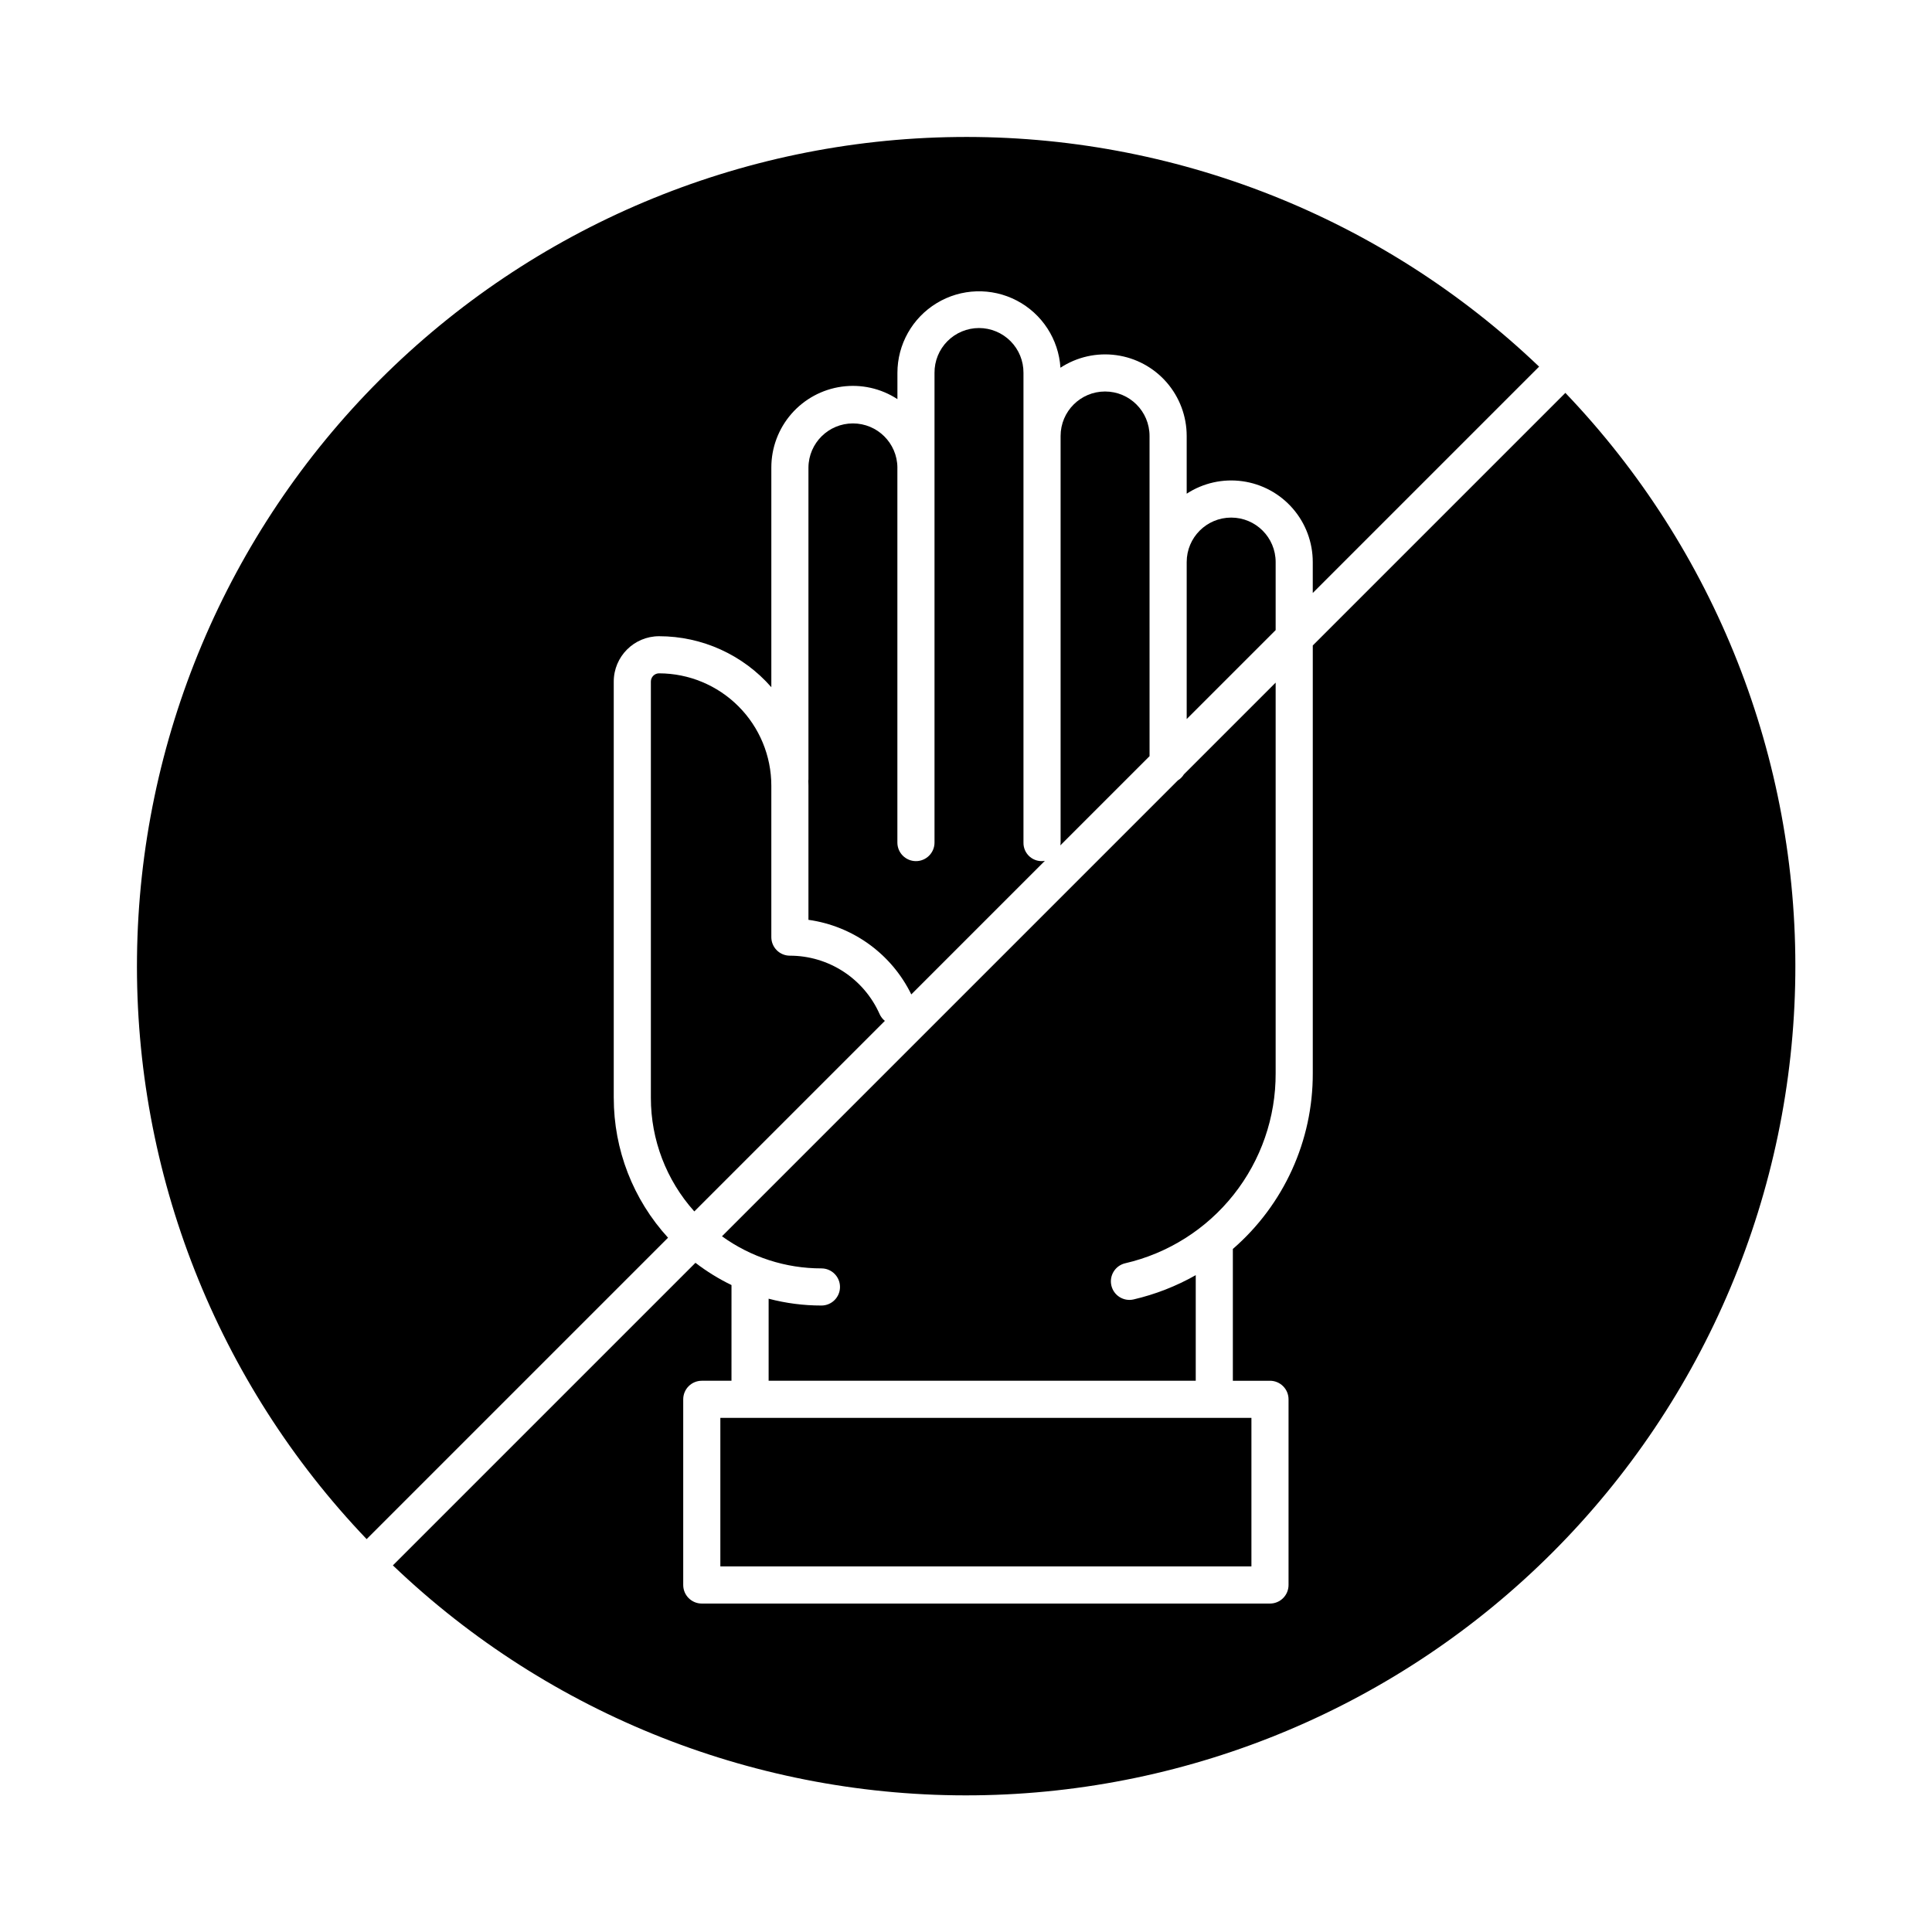
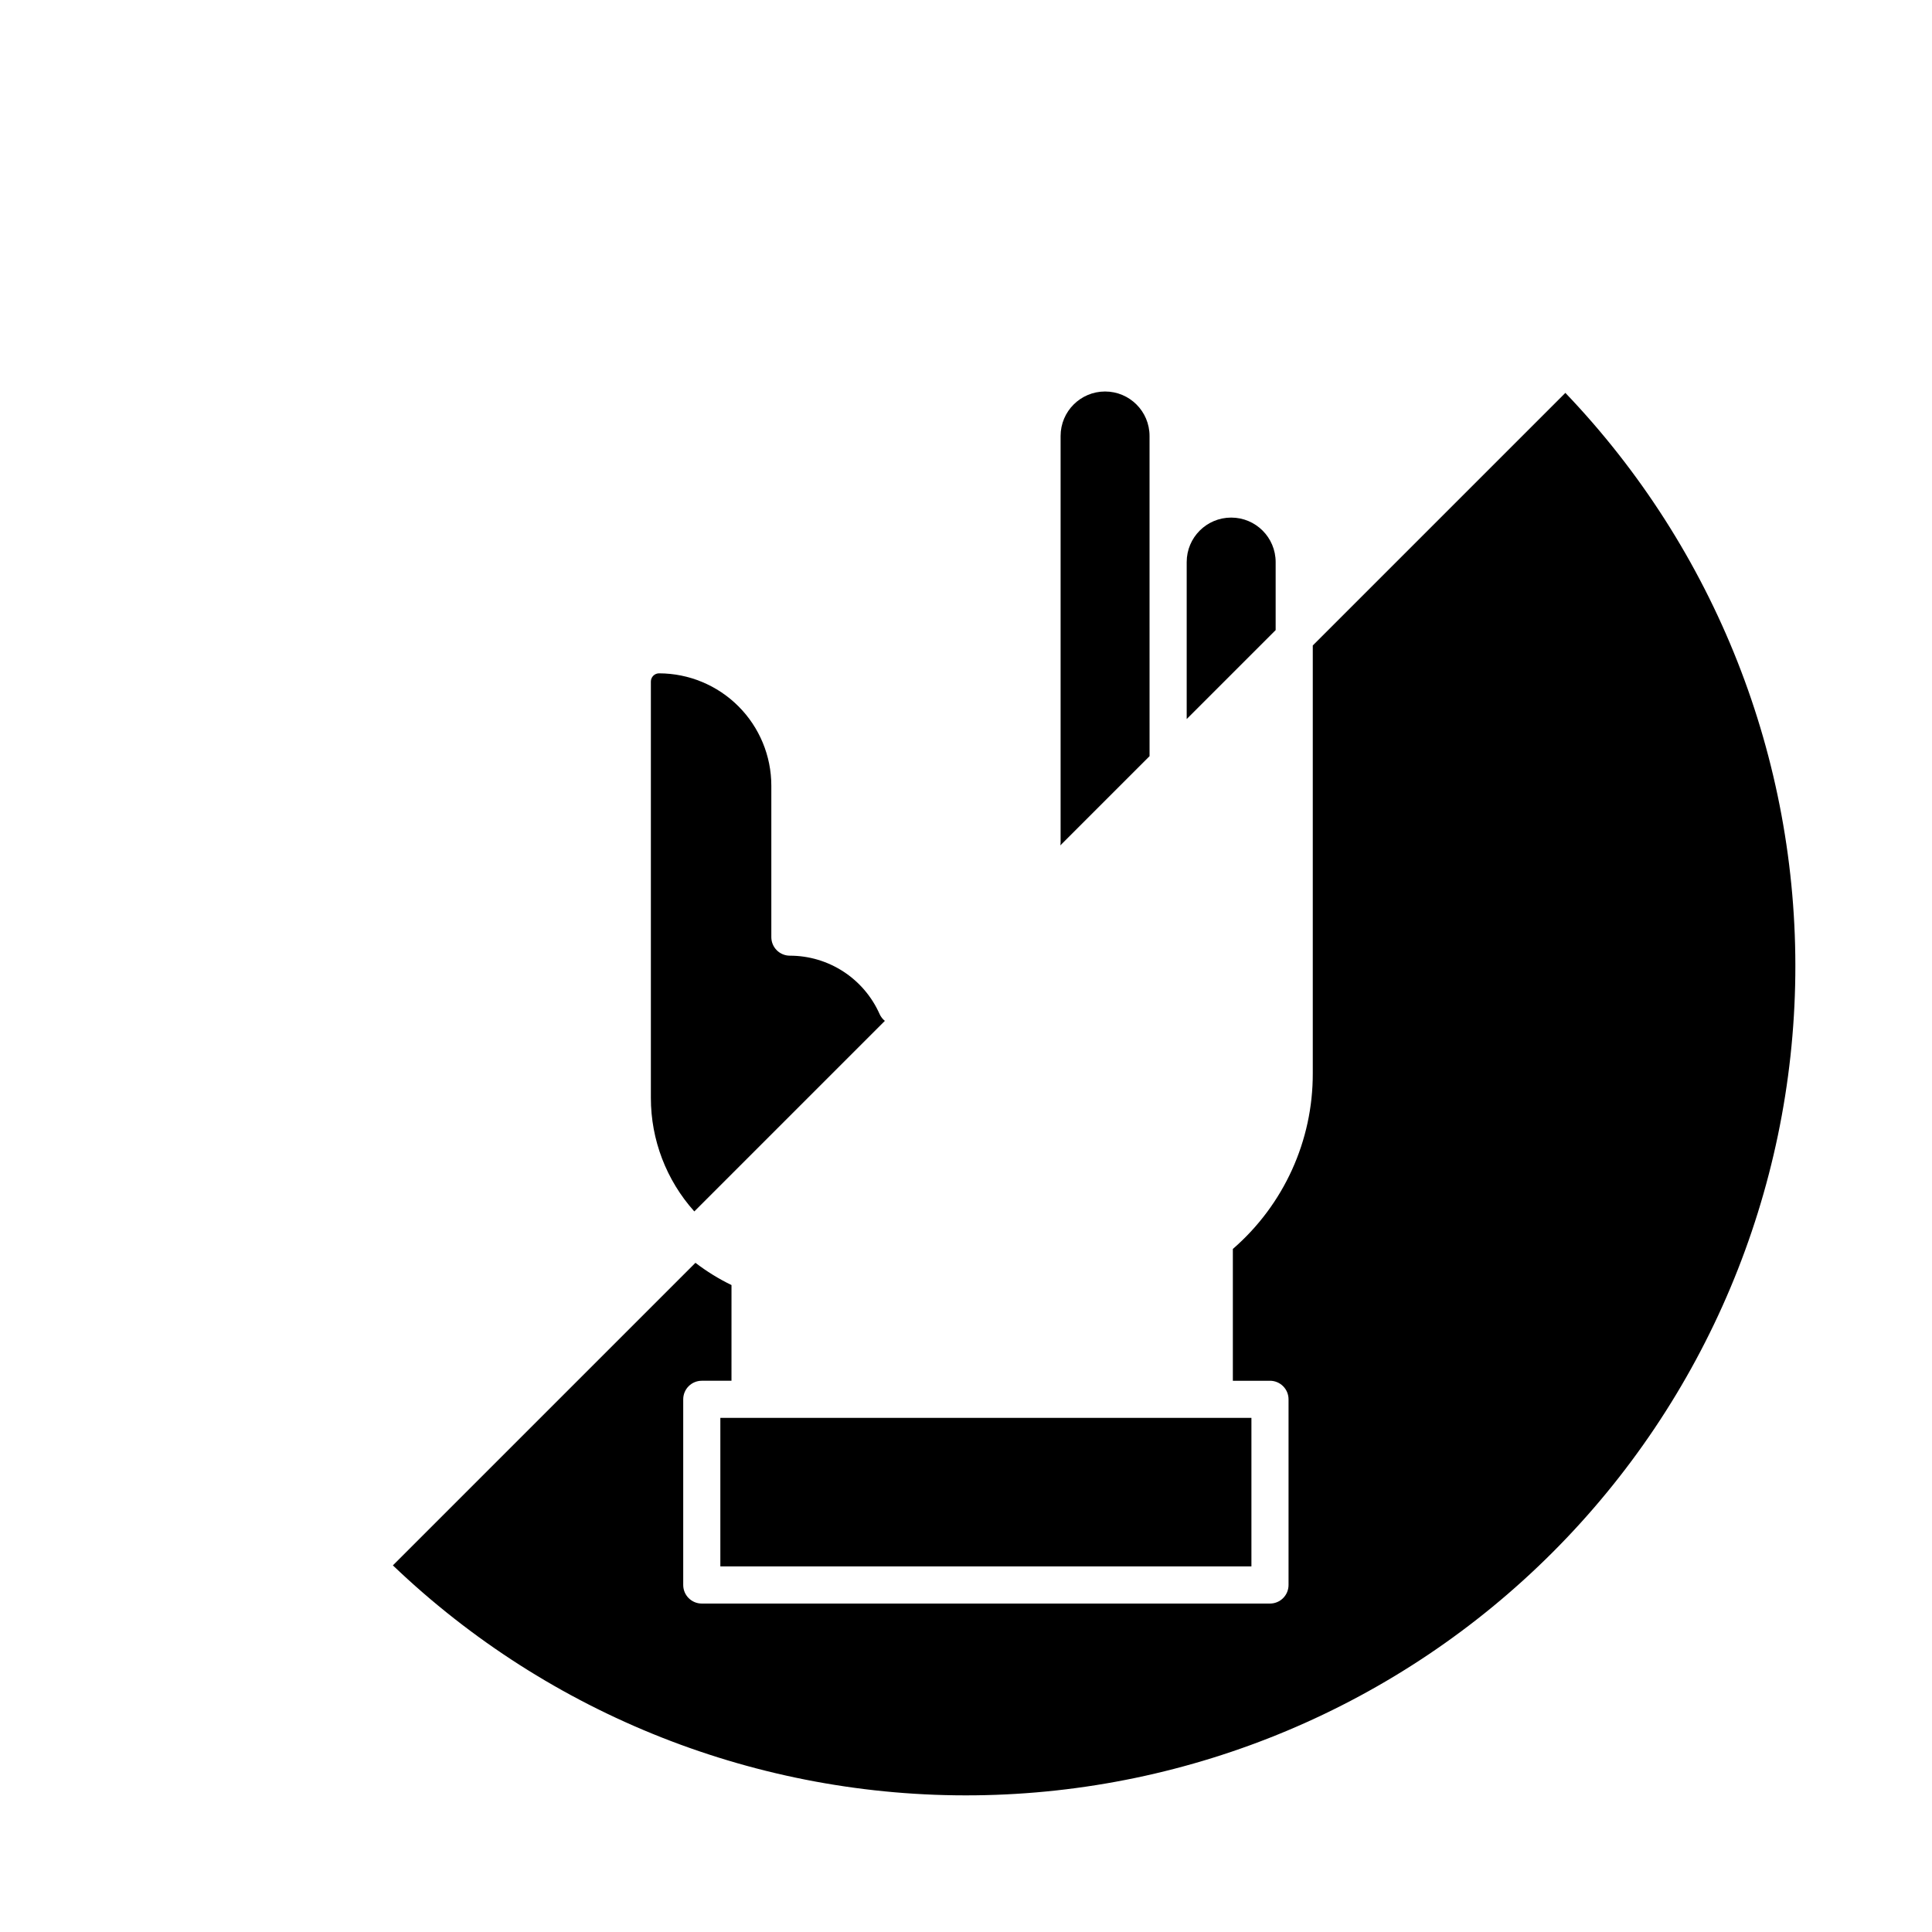
<svg xmlns="http://www.w3.org/2000/svg" fill="#000000" width="800px" height="800px" version="1.1" viewBox="144 144 512 512">
  <g>
    <path d="m318.66 322.44c-1.199 0.004-2.172 0.977-2.172 2.176v110.33c-0.008 11.109 4.094 21.828 11.512 30.094l50.496-50.496c-0.598-0.48-1.074-1.094-1.387-1.793-2.039-4.606-5.371-8.52-9.594-11.27-4.219-2.75-9.148-4.215-14.184-4.215-2.719 0-4.922-2.203-4.922-4.922v-40.152c-0.008-7.887-3.144-15.449-8.723-21.023-5.578-5.578-13.137-8.715-21.027-8.727z" />
    <path d="m334.9 519.75h140.74v39.359h-140.74z" />
-     <path d="m306.65 434.95v-110.33c0.004-6.633 5.379-12.008 12.012-12.016 11.402 0 22.25 4.926 29.75 13.512v-58.227c-0.004-5.219 1.883-10.258 5.305-14.195s8.152-6.5 13.32-7.223c5.164-0.723 10.418 0.449 14.789 3.301v-6.941c-0.004-7.562 3.945-14.578 10.414-18.5 6.465-3.922 14.512-4.18 21.219-0.68 6.703 3.504 11.09 10.254 11.57 17.801 4.367-2.863 9.625-4.047 14.797-3.332 5.172 0.711 9.914 3.273 13.344 7.211 3.43 3.941 5.316 8.988 5.316 14.207v15.297c4.367-2.852 9.621-4.023 14.789-3.301 5.164 0.719 9.898 3.285 13.32 7.223s5.305 8.977 5.301 14.195v8.195l59.984-59.984c-41.516-39.668-96.91-61.512-154.32-60.855-57.418 0.652-112.3 23.75-152.9 64.352-40.602 40.602-63.699 95.484-64.352 152.9-0.656 57.414 21.188 112.81 60.855 154.32l79.875-79.875c-9.262-10.121-14.395-23.344-14.383-37.062z" />
-     <path d="m442.15 478.79c11.379-2.621 21.527-9.035 28.777-18.188 7.254-9.148 11.18-20.496 11.133-32.172v-103.53l-24.312 24.309c-0.402 0.66-0.957 1.215-1.617 1.617l-120.8 120.8c7.668 5.539 16.895 8.52 26.355 8.512 2.719 0 4.922 2.203 4.922 4.922 0 2.715-2.203 4.918-4.922 4.918-4.723 0.004-9.426-0.605-13.992-1.809v21.746h113.19v-27.988c-5.164 2.93-10.719 5.098-16.496 6.441-2.633 0.59-5.25-1.055-5.863-3.684-0.613-2.625 1.004-5.258 3.629-5.898z" />
-     <path d="m381.82 267.89c-0.059-6.469-5.32-11.68-11.789-11.68-6.465 0-11.727 5.211-11.785 11.68v82.695c0 0.109-0.027 0.215-0.031 0.324 0.016 0.43 0.031 0.855 0.031 1.289v35.57-0.004c11.809 1.652 22.023 9.059 27.258 19.766l35.398-35.398c-1.422 0.258-2.883-0.137-3.984-1.078-1.098-0.938-1.719-2.32-1.688-3.766v-124.46c0.027-3.144-1.203-6.172-3.414-8.402-2.215-2.234-5.231-3.492-8.375-3.492-3.144 0-6.156 1.258-8.371 3.492-2.211 2.231-3.441 5.258-3.414 8.402v124.46c0 2.719-2.203 4.922-4.918 4.922-2.719 0-4.922-2.203-4.922-4.922v-99.398z" />
    <path d="m558.84 248.12-66.941 66.941v113.37c0.055 17.863-7.68 34.859-21.18 46.555v34.934h9.84v-0.004c1.305 0 2.555 0.52 3.477 1.441 0.926 0.926 1.441 2.176 1.441 3.481v49.199c0 1.305-0.516 2.559-1.441 3.481-0.922 0.922-2.172 1.441-3.477 1.441h-150.58c-2.715 0-4.918-2.203-4.918-4.922v-49.199c0-2.719 2.203-4.922 4.918-4.922h7.871l0.004-25.363c-3.379-1.637-6.578-3.609-9.555-5.894l-80.18 80.18v0.004c41.508 39.699 96.91 61.574 154.35 60.934 57.434-0.641 112.34-23.738 152.95-64.355 40.617-40.617 63.715-95.52 64.355-152.95 0.641-57.438-21.234-112.84-60.934-154.35z" />
    <path d="m482.06 292.95c0-6.512-5.277-11.785-11.785-11.785-6.512 0-11.789 5.273-11.789 11.785v41.605l23.574-23.57z" />
    <path d="m448.64 292.95v-33.414c0-6.508-5.273-11.785-11.785-11.785-6.508 0-11.785 5.277-11.785 11.785v107.75c-0.004 0.254-0.031 0.508-0.074 0.754l23.648-23.648z" />
  </g>
</svg>